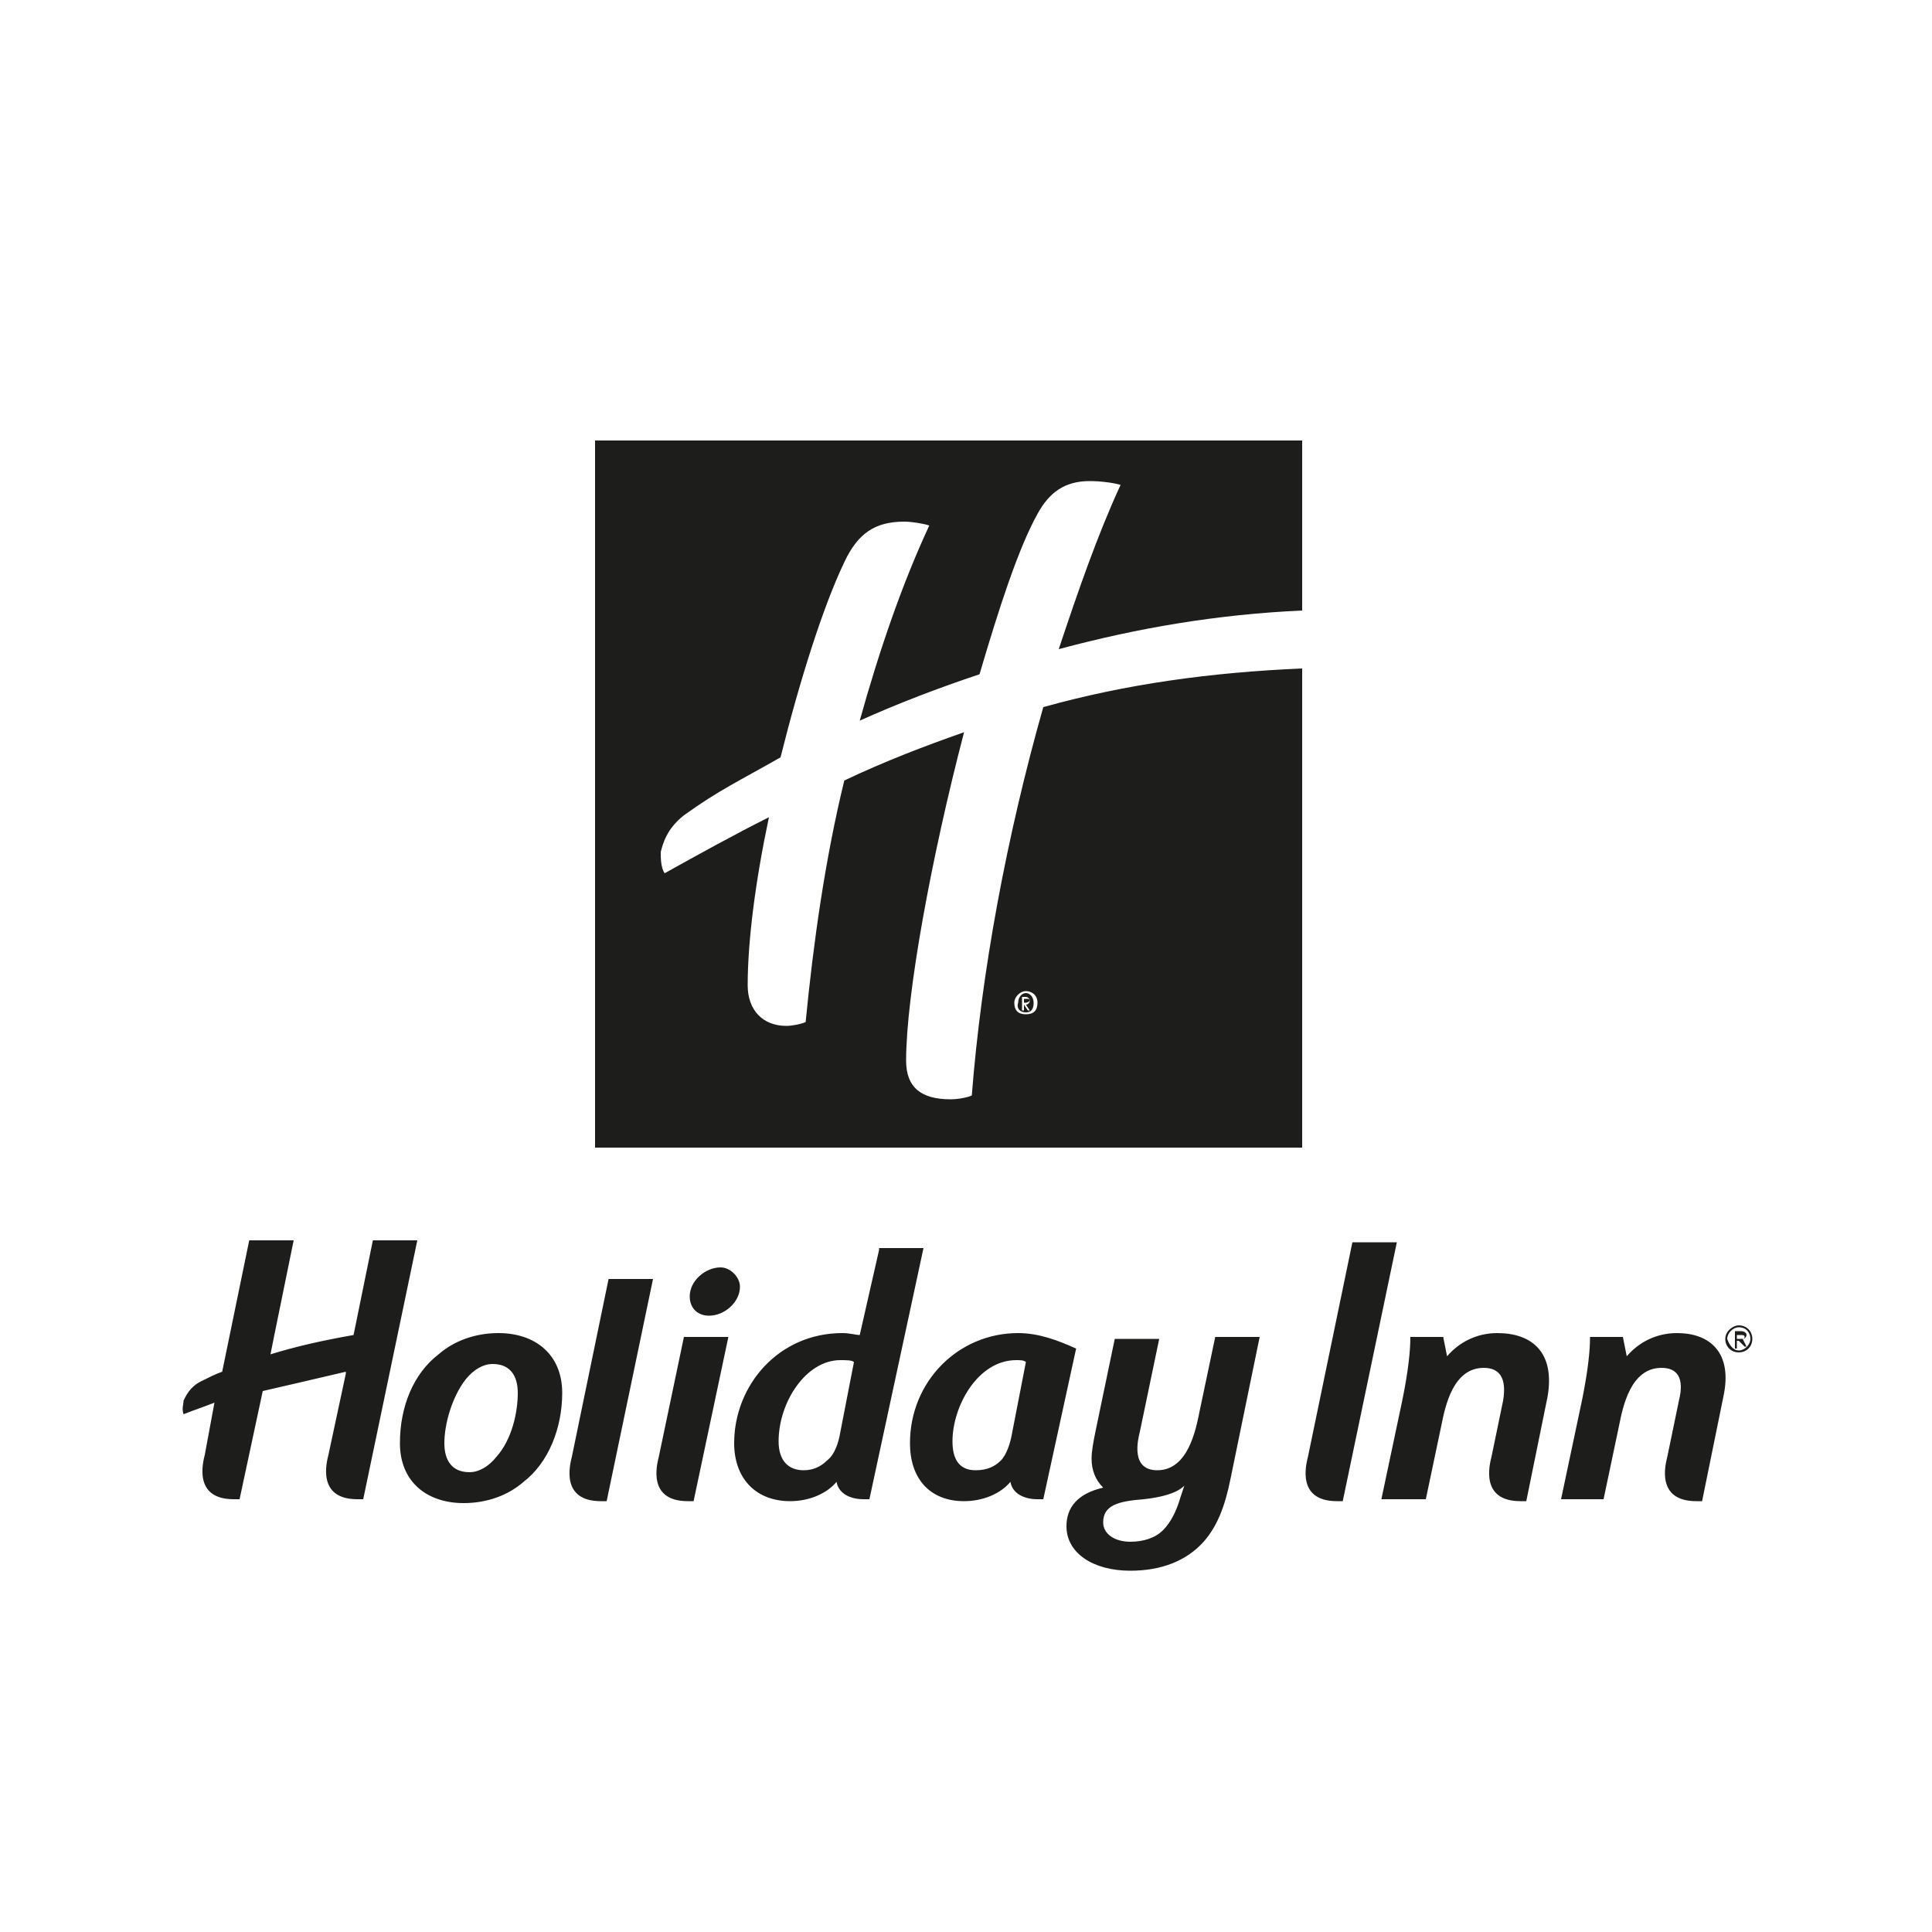
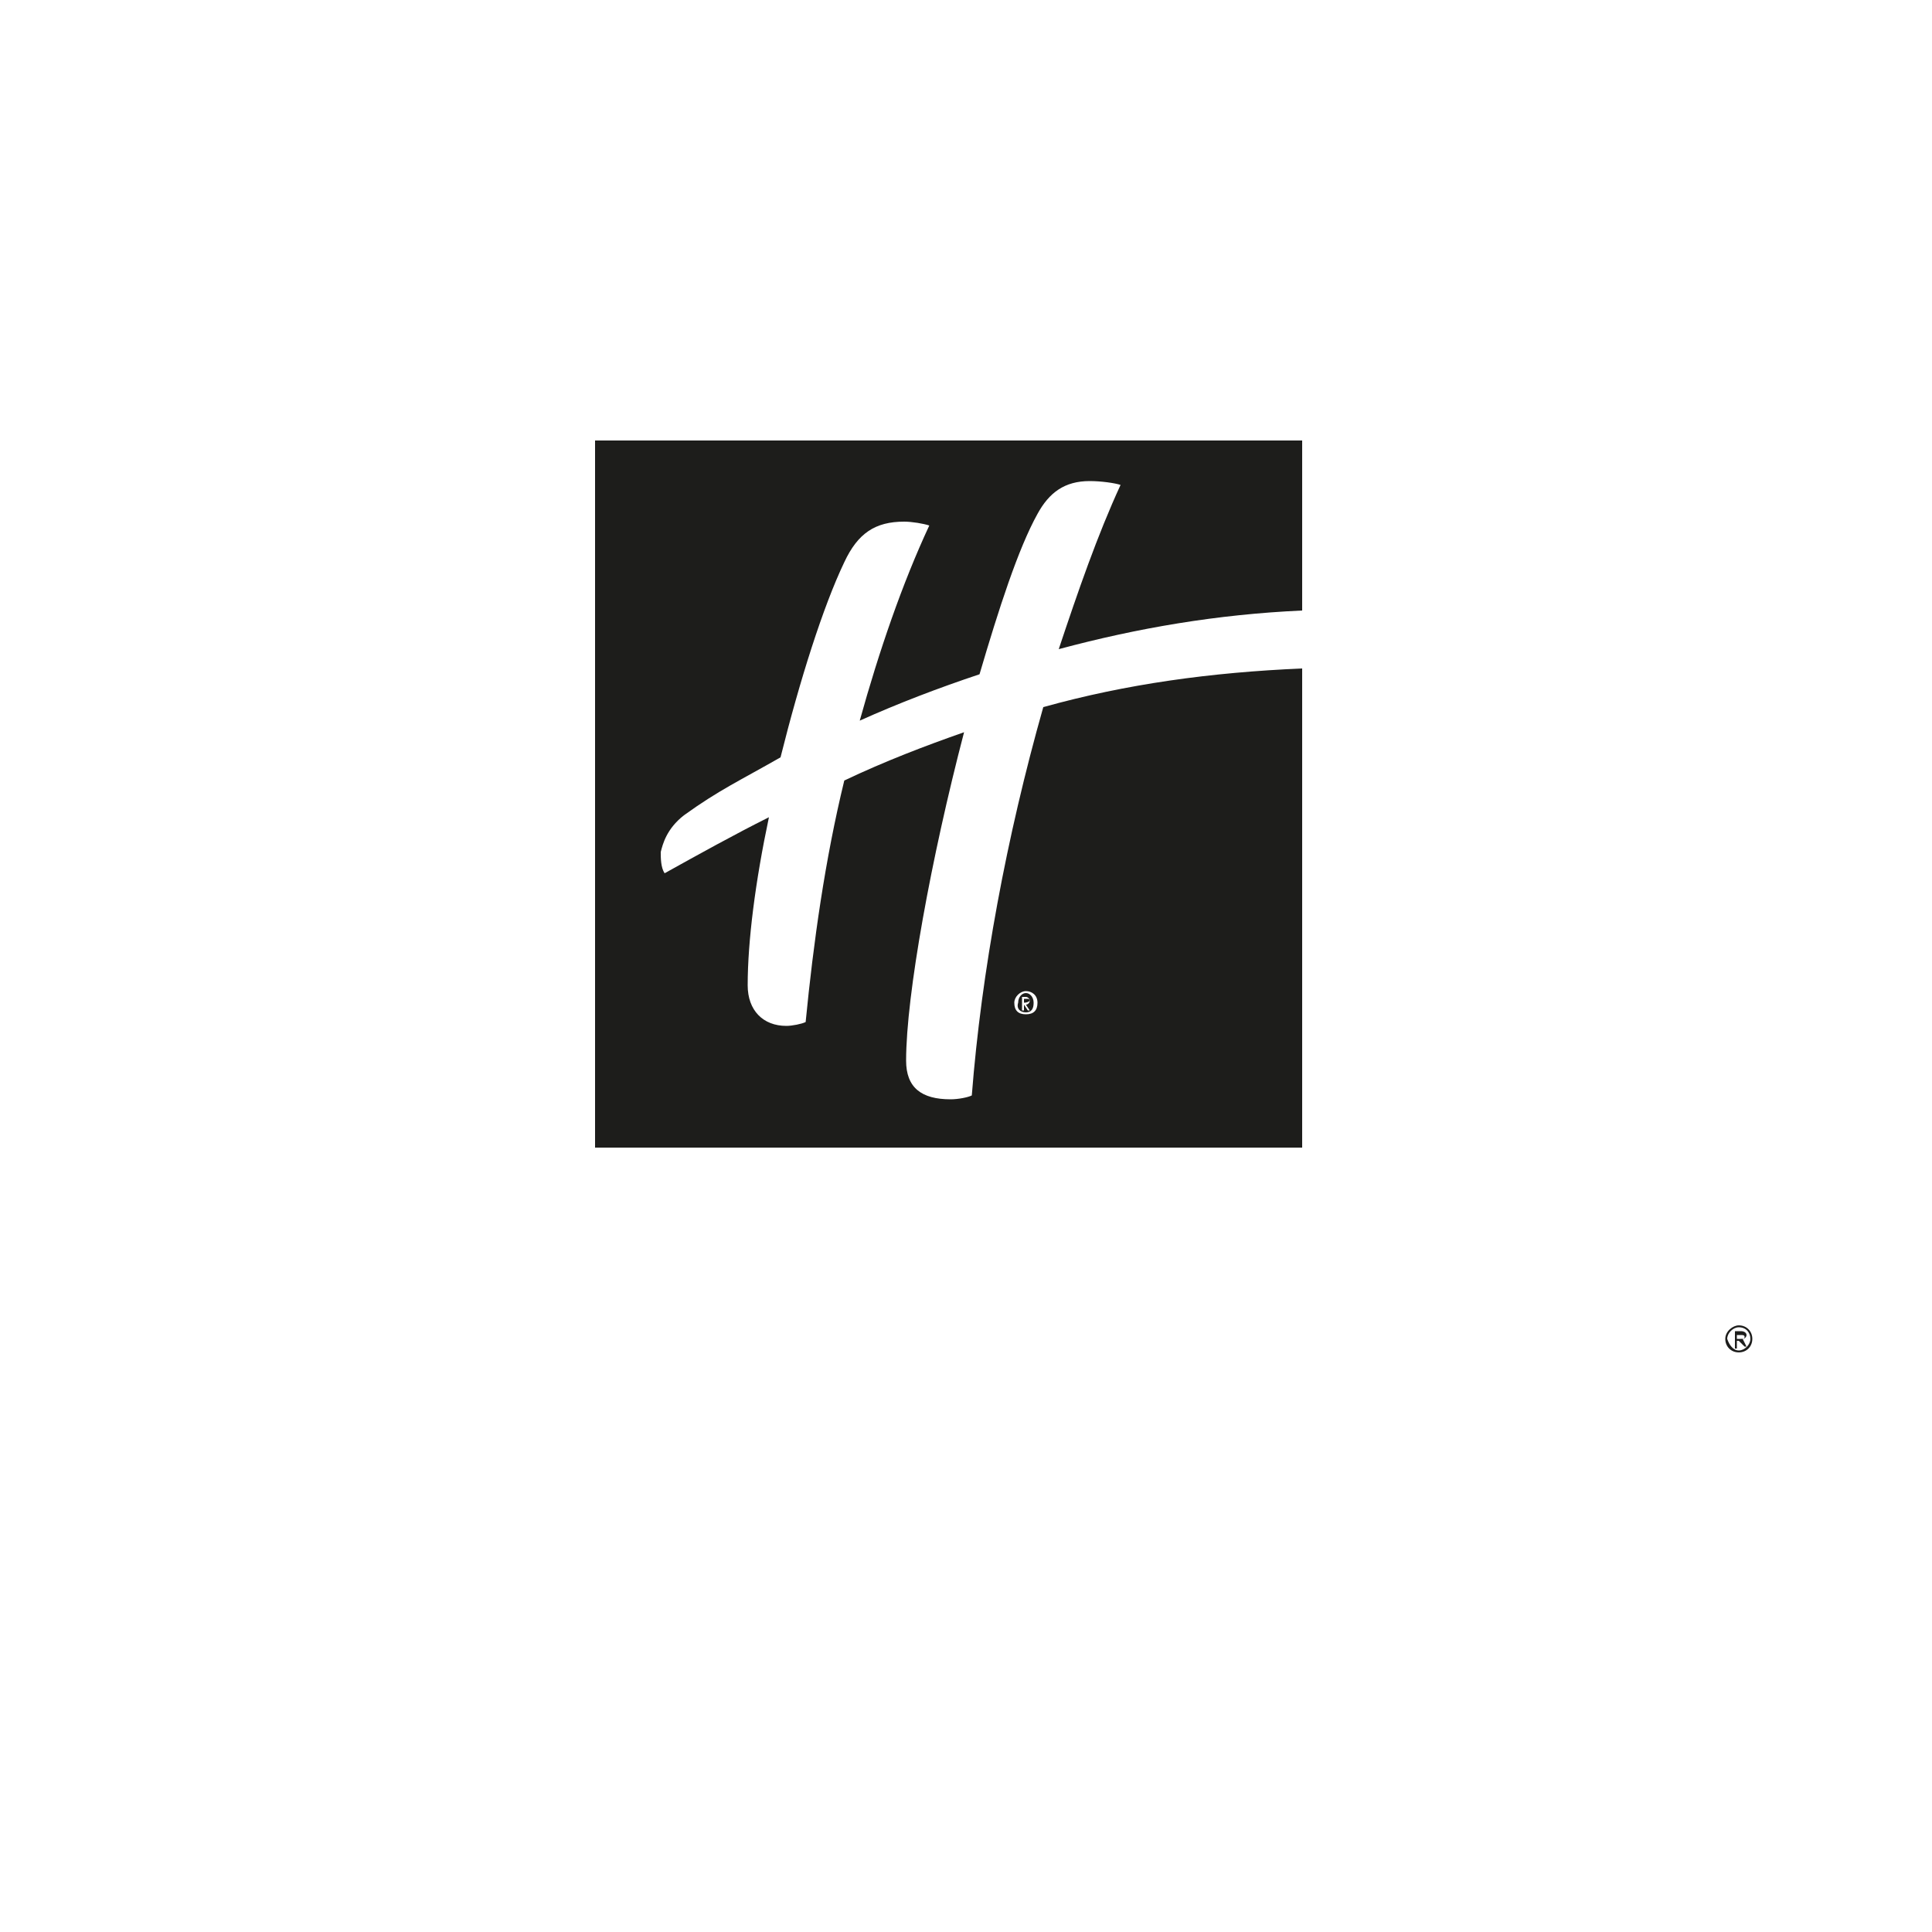
<svg xmlns="http://www.w3.org/2000/svg" version="1.1" id="Layer_1" x="0px" y="0px" viewBox="0 0 100 100" style="enable-background:new 0 0 100 100;" xml:space="preserve">
  <style type="text/css">
	.st0{fill:#1D1D1B;}
</style>
  <g>
-     <path class="st0" d="M19.3,64.2l-1,4.9v0c-1.7,0.3-3,0.6-4.3,1l0.2-1l1-4.9h-2.3l-1.4,6.8c-0.3,0.1-0.7,0.3-1.1,0.5   c-0.6,0.3-0.8,0.8-0.9,1c0,0.2-0.1,0.4,0,0.7c0.5-0.2,1.1-0.4,1.6-0.6l-0.5,2.7c-0.1,0.4-0.6,2.3,1.5,2.3h0.3l1.2-5.6   c1.3-0.3,2.6-0.6,4.3-1l0,0.1L17,75.3c-0.1,0.4-0.6,2.3,1.5,2.3h0.3l2.8-13.4L19.3,64.2L19.3,64.2z M70,64.3l-2.3,11.1   c-0.1,0.4-0.6,2.3,1.5,2.3h0.3l2.8-13.4H70L70,64.3z M77.5,69c-1.1,0-2,0.5-2.6,1.2l-0.2-1H73c0,0.7-0.1,1.7-0.4,3.2l-1.1,5.2h2.3   l0.8-3.8c0.2-1,0.6-3,2.2-3c0.8,0,1.2,0.5,1,1.7l-0.6,2.9c-0.1,0.4-0.6,2.3,1.5,2.3h0.3l1.1-5.4C80.5,70,79.3,69,77.5,69L77.5,69z    M61.1,77.5c-0.2,0.7-0.5,1.3-0.9,1.7c-0.4,0.4-1,0.6-1.7,0.6c-0.8,0-1.4-0.4-1.4-1c0-0.9,0.8-1.1,2.1-1.2c0.9-0.1,1.7-0.3,2.1-0.7   L61.1,77.5L61.1,77.5z M62.1,73c-0.2,1-0.6,3.1-2.2,3.1c-1.4,0-1-1.6-0.9-2l1-4.8h-2.3l-1,4.8c-0.1,0.5-0.2,1-0.2,1.4   c0,0.6,0.2,1.1,0.6,1.5c-1.3,0.3-1.9,1-1.9,2c0,1.4,1.4,2.3,3.3,2.3c1.6,0,2.9-0.5,3.8-1.5c0.7-0.8,1.1-1.8,1.4-3.3l1.5-7.3h-2.3   L62.1,73L62.1,73z M86.8,69c-1.1,0-2,0.5-2.6,1.2l-0.2-1h-1.7c0,0.7-0.1,1.7-0.4,3.2l-1.1,5.2H83l0.8-3.8c0.2-1,0.6-3,2.2-3   c0.8,0,1.2,0.5,0.9,1.7l-0.6,2.9c-0.1,0.4-0.6,2.3,1.5,2.3h0.3l1.1-5.4C89.7,70,88.5,69,86.8,69L86.8,69z M52.4,74.1   c-0.1,0.6-0.3,1.2-0.6,1.5c-0.3,0.3-0.7,0.5-1.3,0.5c-0.8,0-1.2-0.5-1.2-1.5c0-1.8,1.3-4.2,3.3-4.2c0.2,0,0.4,0,0.5,0.1L52.4,74.1   L52.4,74.1z M52.7,69c-3.1,0-5.6,2.5-5.6,5.7c0,1.8,1,3,2.8,3c1,0,1.9-0.4,2.4-1c0.1,0.6,0.7,0.9,1.4,0.9H54l1.7-7.8   C54.8,69.4,53.8,69,52.7,69L52.7,69z M25.7,75.4c-0.4,0.5-0.9,0.8-1.4,0.8c-0.9,0-1.3-0.6-1.3-1.5c0-1,0.4-2.4,1.1-3.3   c0.4-0.5,0.9-0.8,1.4-0.8c0.9,0,1.3,0.6,1.3,1.5C26.8,73.1,26.5,74.5,25.7,75.4L25.7,75.4z M25.8,69c-1.2,0-2.3,0.4-3.1,1.1   c-1.3,1-2,2.7-2,4.6c0,2,1.4,3.1,3.3,3.1c1.2,0,2.3-0.4,3.1-1.1c1.3-1,2-2.8,2-4.6C29.1,70.1,27.7,69,25.8,69L25.8,69z M34.1,75.4   c-0.1,0.4-0.6,2.3,1.5,2.3h0.3l1.8-8.5h-2.3L34.1,75.4L34.1,75.4z M29.6,75.4c-0.1,0.4-0.6,2.3,1.5,2.3h0.3l2.4-11.5h-2.3   L29.6,75.4L29.6,75.4z M37.3,65.6c-0.8,0-1.6,0.7-1.6,1.5c0,0.6,0.4,1,1,1c0.8,0,1.6-0.7,1.6-1.5C38.3,66.1,37.8,65.6,37.3,65.6   L37.3,65.6z M43.5,74.1c-0.1,0.6-0.3,1.2-0.7,1.5c-0.3,0.3-0.7,0.5-1.2,0.5c-0.8,0-1.3-0.5-1.3-1.5c0-2,1.4-4.2,3.2-4.2   c0.3,0,0.6,0,0.7,0.1L43.5,74.1L43.5,74.1z M45.5,64.7l-1,4.4c-0.2,0-0.5-0.1-0.9-0.1c-3.3,0-5.6,2.7-5.6,5.7c0,1.8,1.1,3,2.9,3   c1,0,1.9-0.4,2.4-1c0.1,0.6,0.7,0.9,1.4,0.9H45l2.8-13H45.5L45.5,64.7z" />
    <path class="st0" d="M89.9,69.3h0.2c0.1,0,0.2,0,0.2-0.1c0-0.1-0.1-0.1-0.2-0.1h-0.2V69.3L89.9,69.3z M89.8,68.9h0.3   c0.2,0,0.3,0.1,0.3,0.2c0,0.1-0.1,0.2-0.2,0.2l0.2,0.4h-0.1L90,69.4h-0.1v0.4h-0.1V68.9L89.8,68.9z M90,69.9c0.3,0,0.6-0.3,0.6-0.6   s-0.2-0.6-0.6-0.6c-0.3,0-0.6,0.3-0.6,0.6C89.5,69.6,89.7,69.9,90,69.9L90,69.9z M90,68.6c0.4,0,0.7,0.3,0.7,0.7   c0,0.4-0.3,0.7-0.7,0.7c-0.4,0-0.7-0.3-0.7-0.7C89.3,68.9,89.7,68.6,90,68.6L90,68.6z" />
    <g>
      <path class="st0" d="M53.1,52.4c0.3,0,0.4-0.2,0.4-0.5c0-0.3-0.2-0.5-0.4-0.5s-0.4,0.2-0.4,0.5C52.6,52.2,52.8,52.4,53.1,52.4z     M52.9,51.6h0.2c0.1,0,0.2,0.1,0.2,0.2c0,0.1-0.1,0.2-0.2,0.2l0.2,0.3h-0.1l-0.2-0.3H53v0.3h-0.1V51.6z" />
-       <path class="st0" d="M53.3,51.8c0-0.1-0.1-0.1-0.1-0.1H53v0.2h0.1C53.2,51.9,53.3,51.8,53.3,51.8z" />
+       <path class="st0" d="M53.3,51.8c0-0.1-0.1-0.1-0.1-0.1H53v0.2C53.2,51.9,53.3,51.8,53.3,51.8z" />
      <path class="st0" d="M67.4,31.6v-8.8H30.8v36.6h36.6V34.6c-4.7,0.2-9.1,0.8-13.4,2c-1.9,6.7-3.2,13.7-3.7,20.1    c-0.2,0.1-0.7,0.2-1.1,0.2c-1.5,0-2.3-0.6-2.3-2c0-3.4,1.3-10.5,3-17c-2,0.7-4.1,1.5-6.2,2.5c-1,4.1-1.6,8.4-2,12.5    c-0.2,0.1-0.7,0.2-1,0.2c-1.2,0-2-0.8-2-2.1c0-2.3,0.4-5.4,1.1-8.7c-1.8,0.9-3.6,1.9-5.4,2.9c-0.2-0.3-0.2-0.8-0.2-1.1    c0.1-0.4,0.3-1.2,1.2-1.9c1.8-1.3,2.9-1.8,5-3c1-4,2.2-7.8,3.3-10.1c0.7-1.5,1.6-2.1,3.1-2.1c0.4,0,1,0.1,1.3,0.2    c-1.4,3-2.6,6.5-3.6,10.1c2-0.9,4.1-1.7,6.2-2.4c1-3.4,2-6.5,3-8.3c0.6-1.1,1.4-1.7,2.7-1.7c0.6,0,1.3,0.1,1.6,0.2    c-1.2,2.6-2.2,5.5-3.2,8.5C58.9,32.5,63,31.8,67.4,31.6z M53.1,51.3c0.3,0,0.6,0.2,0.6,0.6s-0.2,0.6-0.6,0.6s-0.6-0.2-0.6-0.6    C52.5,51.6,52.8,51.3,53.1,51.3z" />
    </g>
  </g>
</svg>